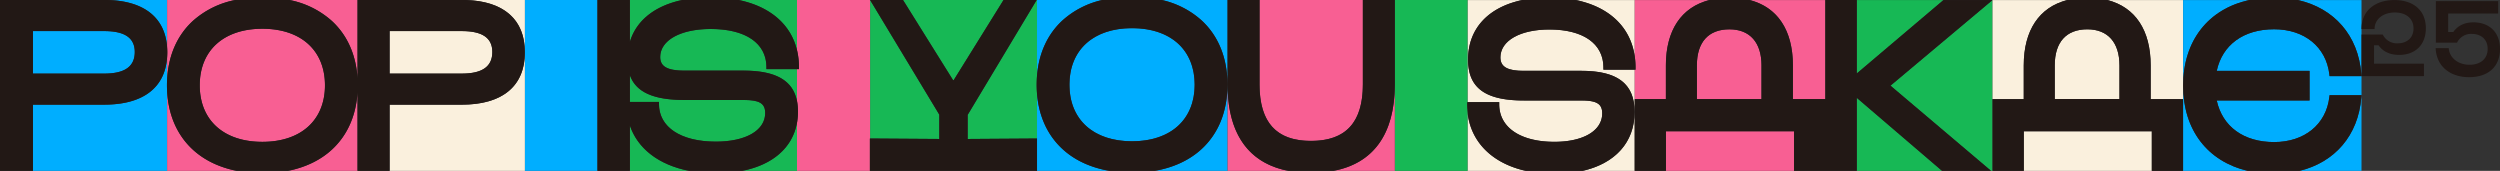
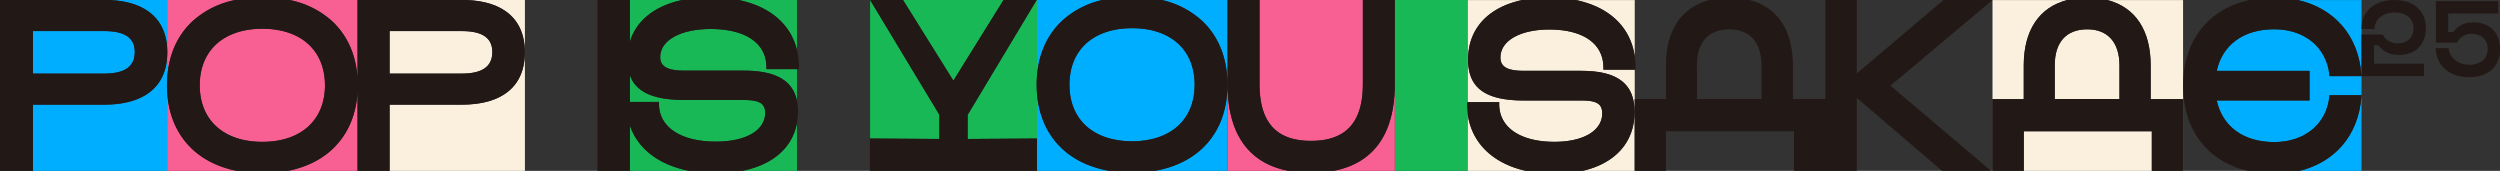
<svg xmlns="http://www.w3.org/2000/svg" width="1233.211" height="84.288" viewBox="0 0 1233.211 84.288">
  <rect x="0" y="0" width="1233.211" height="84.288" fill="#333333" stroke="none" />
  <defs>
    <clipPath id="a">
      <path d="M0 0h1233.211v84.288H0z" style="fill:none" />
    </clipPath>
    <style>.c{fill:#faf0dd}.d{fill:#00aeff}.e{fill:#f85f93}.f{fill:#221815}.g{fill:#17b855}</style>
  </defs>
  <g style="clip-path:url(#a)">
    <path d="M745.333 82.056c-12.183-4.8-19.913-14.041-21.379-26.268-.018-.144-.042-.283-.057-.427v.444c1.519 12.218 9.258 21.446 21.435 26.25" class="c" />
    <path d="M66.474 25.642c0-6.935-4.924-10.306-15.049-10.306h-35.17V36.3h35.17c10.125 0 15.049-3.486 15.049-10.658M82.354 42.076c0-.975.033-1.938.08-2.889V28.301c-1.072 15.062-11.983 23.318-31.009 23.318h-35.17v32.668h66.179V44.966a57 57 0 0 1-.08-2.889M82.441 23.293V.001h-29.24c17.929.5 28.197 8.706 29.24 23.292" class="d" />
    <path d="M163.737 73.789c-5.7 5.254-13.086 8.778-21.7 10.5h34.327V45.462c-.7 11.569-5.025 21.316-12.627 28.327M129.416 14.186c-19.049 0-30.881 10.687-30.881 27.891s11.832 27.89 30.881 27.89 30.881-10.686 30.881-27.89-11.832-27.891-30.881-27.891M82.437 44.966v39.322h34.36c-8.618-1.719-16-5.245-21.7-10.5-7.712-7.108-12.052-17.031-12.66-28.823M176.366 38.692V.001h-33.558a44 44 0 0 1 20.929 10.364c7.6 7.01 11.924 16.757 12.627 28.327M82.532 25.801c0 .856-.036 1.687-.1 2.506V39.19c.608-11.791 4.948-21.714 12.66-28.825A44 44 0 0 1 116.026.001H82.437v23.292c.06.819.1 1.649.1 2.506" class="e" />
    <path d="M258.914 25.801c0 16.653-11.048 25.823-31.107 25.823h-35.623v32.665h66.748V.001h-29.35c18.936.531 29.332 9.643 29.332 25.8" class="c" />
    <path d="M242.856 25.642c0-6.935-4.924-10.306-15.049-10.306h-35.623V36.3h35.623c10.125 0 15.049-3.486 15.049-10.658" class="c" />
    <path d="M51.426 51.619c19.025 0 29.937-8.256 31.012-23.318.057-.816.092-1.647.092-2.5s-.036-1.69-.092-2.506C81.4 8.707 71.13.501 53.2.001H0v84.288h16.255v-32.67ZM16.255 15.336h35.17c10.125 0 15.049 3.371 15.049 10.306 0 7.172-4.924 10.658-15.049 10.658h-35.17ZM227.807 51.619c20.059 0 31.107-9.17 31.107-25.823 0-16.152-10.4-25.264-29.332-25.795h-53.218v38.691c-.7-11.572-5.025-21.319-12.627-28.327A43.97 43.97 0 0 0 142.807.001h-26.781a43.97 43.97 0 0 0-20.932 10.364c-7.712 7.108-12.052 17.036-12.657 28.823-.051.952-.083 1.912-.083 2.889s.033 1.935.083 2.887c.6 11.791 4.945 21.714 12.657 28.825 5.7 5.254 13.086 8.778 21.7 10.5h25.243c8.615-1.719 16-5.243 21.7-10.5 7.6-7.01 11.924-16.757 12.627-28.327v38.824h15.82V51.619Zm-35.623-36.283h35.623c10.125 0 15.049 3.371 15.049 10.3 0 7.172-4.924 10.661-15.049 10.661h-35.623Zm-62.768 54.632c-19.049 0-30.881-10.687-30.881-27.891s11.831-27.891 30.881-27.891 30.881 10.687 30.881 27.891-11.832 27.891-30.881 27.891" class="f" />
-     <path d="M258.954 0h35.763v84.288h-35.763z" class="d" />
    <path d="m429.198 68.325 34.149.234v-12L429.207.001h-.217l.209.029ZM378.06 33.117c0-11.78-10.271-18.813-27.47-18.813-14.9 0-24.914 5.571-24.914 13.862 0 4.674 3.589 6.67 12 6.67h29.106c15.82 0 24.331 4.8 26.359 14.989V34.112H378.06ZM310.71 61.917v22.372h29.252C325.056 81.382 314.61 73.4 310.71 61.917M366.139 84.289h27.006V60.557c-2.2 12.29-11.933 20.734-27.006 23.733M393.144 24.714V.001h-28.73c15.436 3.212 25.668 11.979 28.73 24.713M366.788 49.325h-29.105c-15.332 0-23.979-3.835-26.973-12.236v13.2h14.358v.992c0 11.46 10.759 18.58 28.081 18.58 14.766 0 24.3-5.534 24.3-14.1 0-4.749-2.791-6.434-10.664-6.434M336.509.001h-25.8v20.641c3.14-10.5 12.273-17.778 25.8-20.641" class="g" />
    <path d="M806.392 27.771V.03h-29.007c16.413 3.38 26.907 13.294 29.007 27.741M723.955 50.382h15.585v1.07c0 11.411 10.438 18.5 27.241 18.5 14.316 0 23.565-5.5 23.565-14.021 0-4.695-2.693-6.359-10.283-6.359H751.72c-19.055 0-27.554-6.22-27.554-20.169 0-15.263 9.955-25.855 26.726-29.376h-26.994v50.355ZM745.348 82.062l-.012-.006c-12.18-4.8-19.916-14.032-21.438-26.25v28.482h28.881c-.649-.144-1.3-.28-1.933-.444a48 48 0 0 1-5.493-1.782" class="c" />
    <path d="M806.392 48.88V34.366h-15.454v-1.07c0-11.734-9.961-18.738-26.648-18.738-14.45 0-24.158 5.54-24.158 13.787 0 4.62 3.464 6.592 11.587 6.592h28.344c17.908 0 26.249 6.448 26.249 20.287 0 14.943-9.547 25.377-25.653 29.062h25.7V48.88Z" class="c" />
-     <path d="M853.103 14.474c-10.351 0-16.05 6.318-16.05 17.792v16.613h31.87V32.266c0-11.307-5.767-17.792-15.82-17.792M821.784 64.748h63.174v19.54h-63.174zM884.406 32.267V48.88h16V.03h-37.292c13.658 3.527 21.292 14.842 21.292 32.237M806.785 33.296v1.07h-.4V48.88h15.367V32.267c0-17.394 7.688-28.71 21.45-32.237h-36.813v27.741a38 38 0 0 1 .4 5.525" class="e" />
-     <path d="M915.925 84.288h42.066l-42.066-36.02ZM915.925 36.248 958.679.032h24.176l-50.32 42.226 49.626 42.03h.706V.029h-66.942Z" class="g" />
    <path d="M806.312 55.227c0-13.842-8.341-20.287-26.249-20.287h-28.346c-8.12 0-11.584-1.972-11.584-6.6 0-8.244 9.708-13.784 24.158-13.784 16.684 0 26.648 7 26.648 18.735v1.07h15.847v-1.06a38 38 0 0 0-.393-5.522c-2.1-14.45-12.594-24.361-29.007-27.744-.045-.014-.099-.022-.145-.034h-26.218l-.131.029c-16.77 3.524-26.726 14.116-26.726 29.376 0 13.951 8.5 20.171 27.551 20.171h28.346c7.59 0 10.28 1.664 10.28 6.356 0 8.518-9.249 14.023-23.562 14.023-16.8 0-27.241-7.091-27.241-18.5v-1.07h-15.85v1.07a37 37 0 0 0 .208 3.907c.015.144.039.283.057.427 1.466 12.227 9.2 21.463 21.379 26.268l.015.006a48 48 0 0 0 5.493 1.782c.628.164 1.284.3 1.93.444h27.887c16.106-3.685 25.653-14.119 25.653-29.062" class="f" />
    <path d="M982.859.03h-24.177l-42.758 36.216V.012h-15.513V48.88h-16V32.267c0-17.4-7.635-28.71-21.292-32.24q-.06-.012-.119-.029h-19.674q-.057.017-.119.029c-13.759 3.529-21.448 14.842-21.448 32.24V48.88h-15.4v35.406h15.424v-19.54h63.176v19.54h30.964V48.265l42.069 36.02h24.167l-49.629-42.03ZM868.922 48.88h-31.87V32.267c0-11.474 5.7-17.792 16.05-17.792 10.053 0 15.82 6.483 15.82 17.792Z" class="f" />
    <path d="M998.303 64.756h63.144v19.531h-63.144zM1060.895 32.273v16.615h15.966v35.4h.015V.03h-37.261c13.649 3.53 21.28 14.845 21.28 32.243M1029.651 14.46c-10.366 0-16.076 6.312-16.076 17.775v16.6h31.921v-16.6c0-11.3-5.776-17.775-15.844-17.775M998.276 48.888V32.273c0-17.4 7.688-28.713 21.438-32.243h-36.847v84.259h.021v-35.4Z" class="c" />
-     <path d="M1076.897 42.256c0-22.213 12.448-37.814 32.609-42.229h-32.618v84.259h31.879c-19.714-4.634-31.867-20.1-31.867-42.03" class="d" />
    <path d="M1164.881 7.334c0-.055.006-.107.009-.161V.03h-31.328c17.84 4.031 29.7 17.415 31.226 36.369l.092 1.142h-15.739l-.113-.937c-1.615-13.47-12.308-22.17-27.247-22.17-15.028 0-25.513 7.639-28.3 20.515h45.787v14.617h-45.782c2.8 12.876 13.288 20.515 28.3 20.515 14.95 0 25.644-8.7 27.247-22.167l.11-.94h15.738l-.09 1.146c-1.5 18.686-13.071 31.94-30.494 36.173h30.594V7.334Z" class="d" />
    <path d="m1164.789 48.115.092-1.145h-15.743l-.113.94c-1.6 13.467-12.293 22.17-27.244 22.17-15.01 0-25.5-7.642-28.3-20.515h45.792V34.946h-45.79c2.782-12.873 13.27-20.512 28.3-20.512 14.935 0 25.629 8.7 27.244 22.167l.113.94h15.743l-.092-1.145c-1.527-18.952-13.392-32.338-31.232-36.369q-.062-.012-.125-.029h-23.806l-.122.029c-20.16 4.415-32.609 20.019-32.609 42.229 0 21.933 12.153 37.4 31.867 42.03h25.531c17.423-4.233 28.989-17.484 30.494-36.17M1060.898 48.888V32.272c0-17.4-7.632-28.713-21.283-32.243q-.058-.012-.116-.029h-19.663q-.06.017-.119.029c-13.753 3.53-21.438 14.845-21.438 32.243v16.616H982.89v35.4h15.415V64.757h63.144v19.532h15.415v-35.4Zm-15.4-.055h-31.921v-16.6c0-11.463 5.707-17.775 16.076-17.775 10.068 0 15.844 6.48 15.844 17.775Z" class="f" />
    <path d="M723.899 55.362a37 37 0 0 1-.208-3.91v-1.07h.208V.001h-35.844v84.288h35.844z" class="g" />
-     <path d="M429.104 68.324h.092V.03l-.208-.029h-35.844v24.713a1 1 0 0 0 .018.061c.027.121.06.239.086.36a36 36 0 0 1 .87 7.982v.992h-.974v15.716a1 1 0 0 0 .018.069c.03.153.06.3.086.459a27.4 27.4 0 0 1 .381 4.692 31.6 31.6 0 0 1-.381 4.931q-.042.252-.086.5a1 1 0 0 0-.018.078v23.735h35.957V68.324Z" class="e" />
    <path d="M470.421 39.564 495.028 0h-49.587l24.709 39.564ZM477.327 68.558l34.214-.236V46.227c-.116-1.451-.182-2.927-.182-4.438s.066-2.985.182-4.435V.001h-.182l-34.032 56.67Z" class="g" />
    <path d="M558.421 13.9c-19.049 0-30.881 10.687-30.881 27.891s11.832 27.889 30.881 27.889 30.881-10.687 30.881-27.891S577.47 13.9 558.421 13.9" class="d" />
    <path d="M605.537.001H573.11a43.5 43.5 0 0 1 19.633 10.079c8.335 7.685 12.74 18.649 12.74 31.712s-4.405 24.026-12.74 31.709c-6.023 5.551-13.917 9.187-23.169 10.785h35.981V42.619c-.006-.355-.018-.7-.018-1.064ZM511.541 46.227v38.059h35.721c-9.252-1.595-17.146-5.231-23.166-10.785-7.372-6.794-11.665-16.163-12.559-27.274M524.1 10.08A43.5 43.5 0 0 1 543.73.001h-32.189v37.353c.894-11.111 5.186-20.477 12.559-27.274" class="d" />
    <path d="M629.545 82.702c-15.093-5.2-23.282-18.2-23.982-38.37v39.956h30.062c-1.01-.193-2.008-.4-2.97-.649q-1.6-.415-3.11-.937M657.784 84.289h30.252V42.103c-.155 24.064-10.566 38.443-30.252 42.186M646.673 69.501c17.223 0 25.6-9.138 25.6-27.943V.001h-50.964v41.554c0 18.8 8.3 27.943 25.364 27.943" class="e" />
    <path d="m511.543 68.323-34.214.236V56.67L511.361 0h-16.333l-24.607 39.564h-.272L445.441 0h-16.234l34.142 56.555v12l-34.149-.236h-.1v15.968h82.449V68.323Z" class="f" />
    <path d="M605.483 41.792c0-13.063-4.406-24.03-12.74-31.712A43.5 43.5 0 0 0 573.11.001h-29.377A43.5 43.5 0 0 0 524.1 10.08c-7.372 6.794-11.662 16.163-12.559 27.274-.116 1.451-.182 2.927-.182 4.438s.066 2.985.182 4.435c.9 11.111 5.186 20.48 12.559 27.277 6.023 5.551 13.917 9.187 23.169 10.785h22.305c9.252-1.6 17.146-5.234 23.169-10.785 8.335-7.685 12.74-18.652 12.74-31.712m-47.061 27.891c-19.049 0-30.881-10.687-30.881-27.891s11.831-27.891 30.881-27.891 30.881 10.687 30.881 27.891-11.832 27.891-30.881 27.891M672.273 41.555c0 18.8-8.373 27.943-25.6 27.943-17.065 0-25.361-9.141-25.361-27.943V.001h-15.775v41.554c0 .36.012.709.018 1.064.006.574.012 1.151.03 1.713.679 20.169 8.868 33.169 23.961 38.369q1.51.519 3.11.937c.959.248 1.96.456 2.967.649h22.162c19.69-3.746 30.1-18.124 30.252-42.188 0-.182.009-.36.009-.545V.001h-15.773ZM1173.284 22.327c2.047 2.907 5.353 4.755 10.182 4.755 7.974 0 13.169-4.966 13.169-13.155 0-8.666-5.981-13.9-15.531-13.9-9.6 0-16.214 5.338-16.214 14.32h6.452c0-4.862 4.146-8.19 10.024-8.19 5.457 0 9.183 2.959 9.183 7.818 0 4.81-3.36 7.4-7.819 7.4a7.73 7.73 0 0 1-7.346-4.331h-10.464v20.5h30.771v-6.131h-24.611v-9.086ZM1220.04 11.019c-5.037 0-8.132 2.272-9.866 4.755h-2.517V6.688h24.665V.557h-30.75v20.5h10.44a7.65 7.65 0 0 1 7.292-4.331c4.462 0 7.819 2.59 7.819 7.4 0 4.859-3.464 7.818-8.972 7.818s-9.866-3.328-10.232-8.187h-6.455c.366 8.98 7.188 14.318 16.479 14.318 9.5 0 15.269-5.231 15.269-13.9 0-8.19-5.192-13.155-13.172-13.155M393.145 60.556a1 1 0 0 1 .018-.081c.027-.164.06-.332.089-.5a31.6 31.6 0 0 0 .378-4.931 28 28 0 0 0-.378-4.695c-.03-.153-.063-.306-.089-.456a1 1 0 0 1-.018-.072c-2.029-10.191-10.536-14.989-26.359-14.989h-29.11c-8.415 0-12-1.993-12-6.67 0-8.291 10.012-13.859 24.914-13.859 17.2 0 27.47 7.033 27.47 18.813v.992h16.059v-.992a36.2 36.2 0 0 0-.867-7.982c-.03-.121-.063-.242-.089-.36l-.018-.063c-3.062-12.732-13.3-21.5-28.73-24.71h-27.909c-13.527 2.861-22.66 10.139-25.8 20.641V.001h-15.992v84.285h15.993V61.917c3.9 11.48 14.346 19.462 29.252 22.369h26.177c15.073-3 24.807-11.44 27.008-23.73m-40 9.294c-17.319 0-28.081-7.12-28.081-18.577v-.995h-14.356V37.085c3 8.4 11.641 12.233 26.973 12.233h29.106c7.873 0 10.667 1.684 10.667 6.434 0 8.565-9.541 14.1-24.307 14.1" class="f" />
  </g>
</svg>